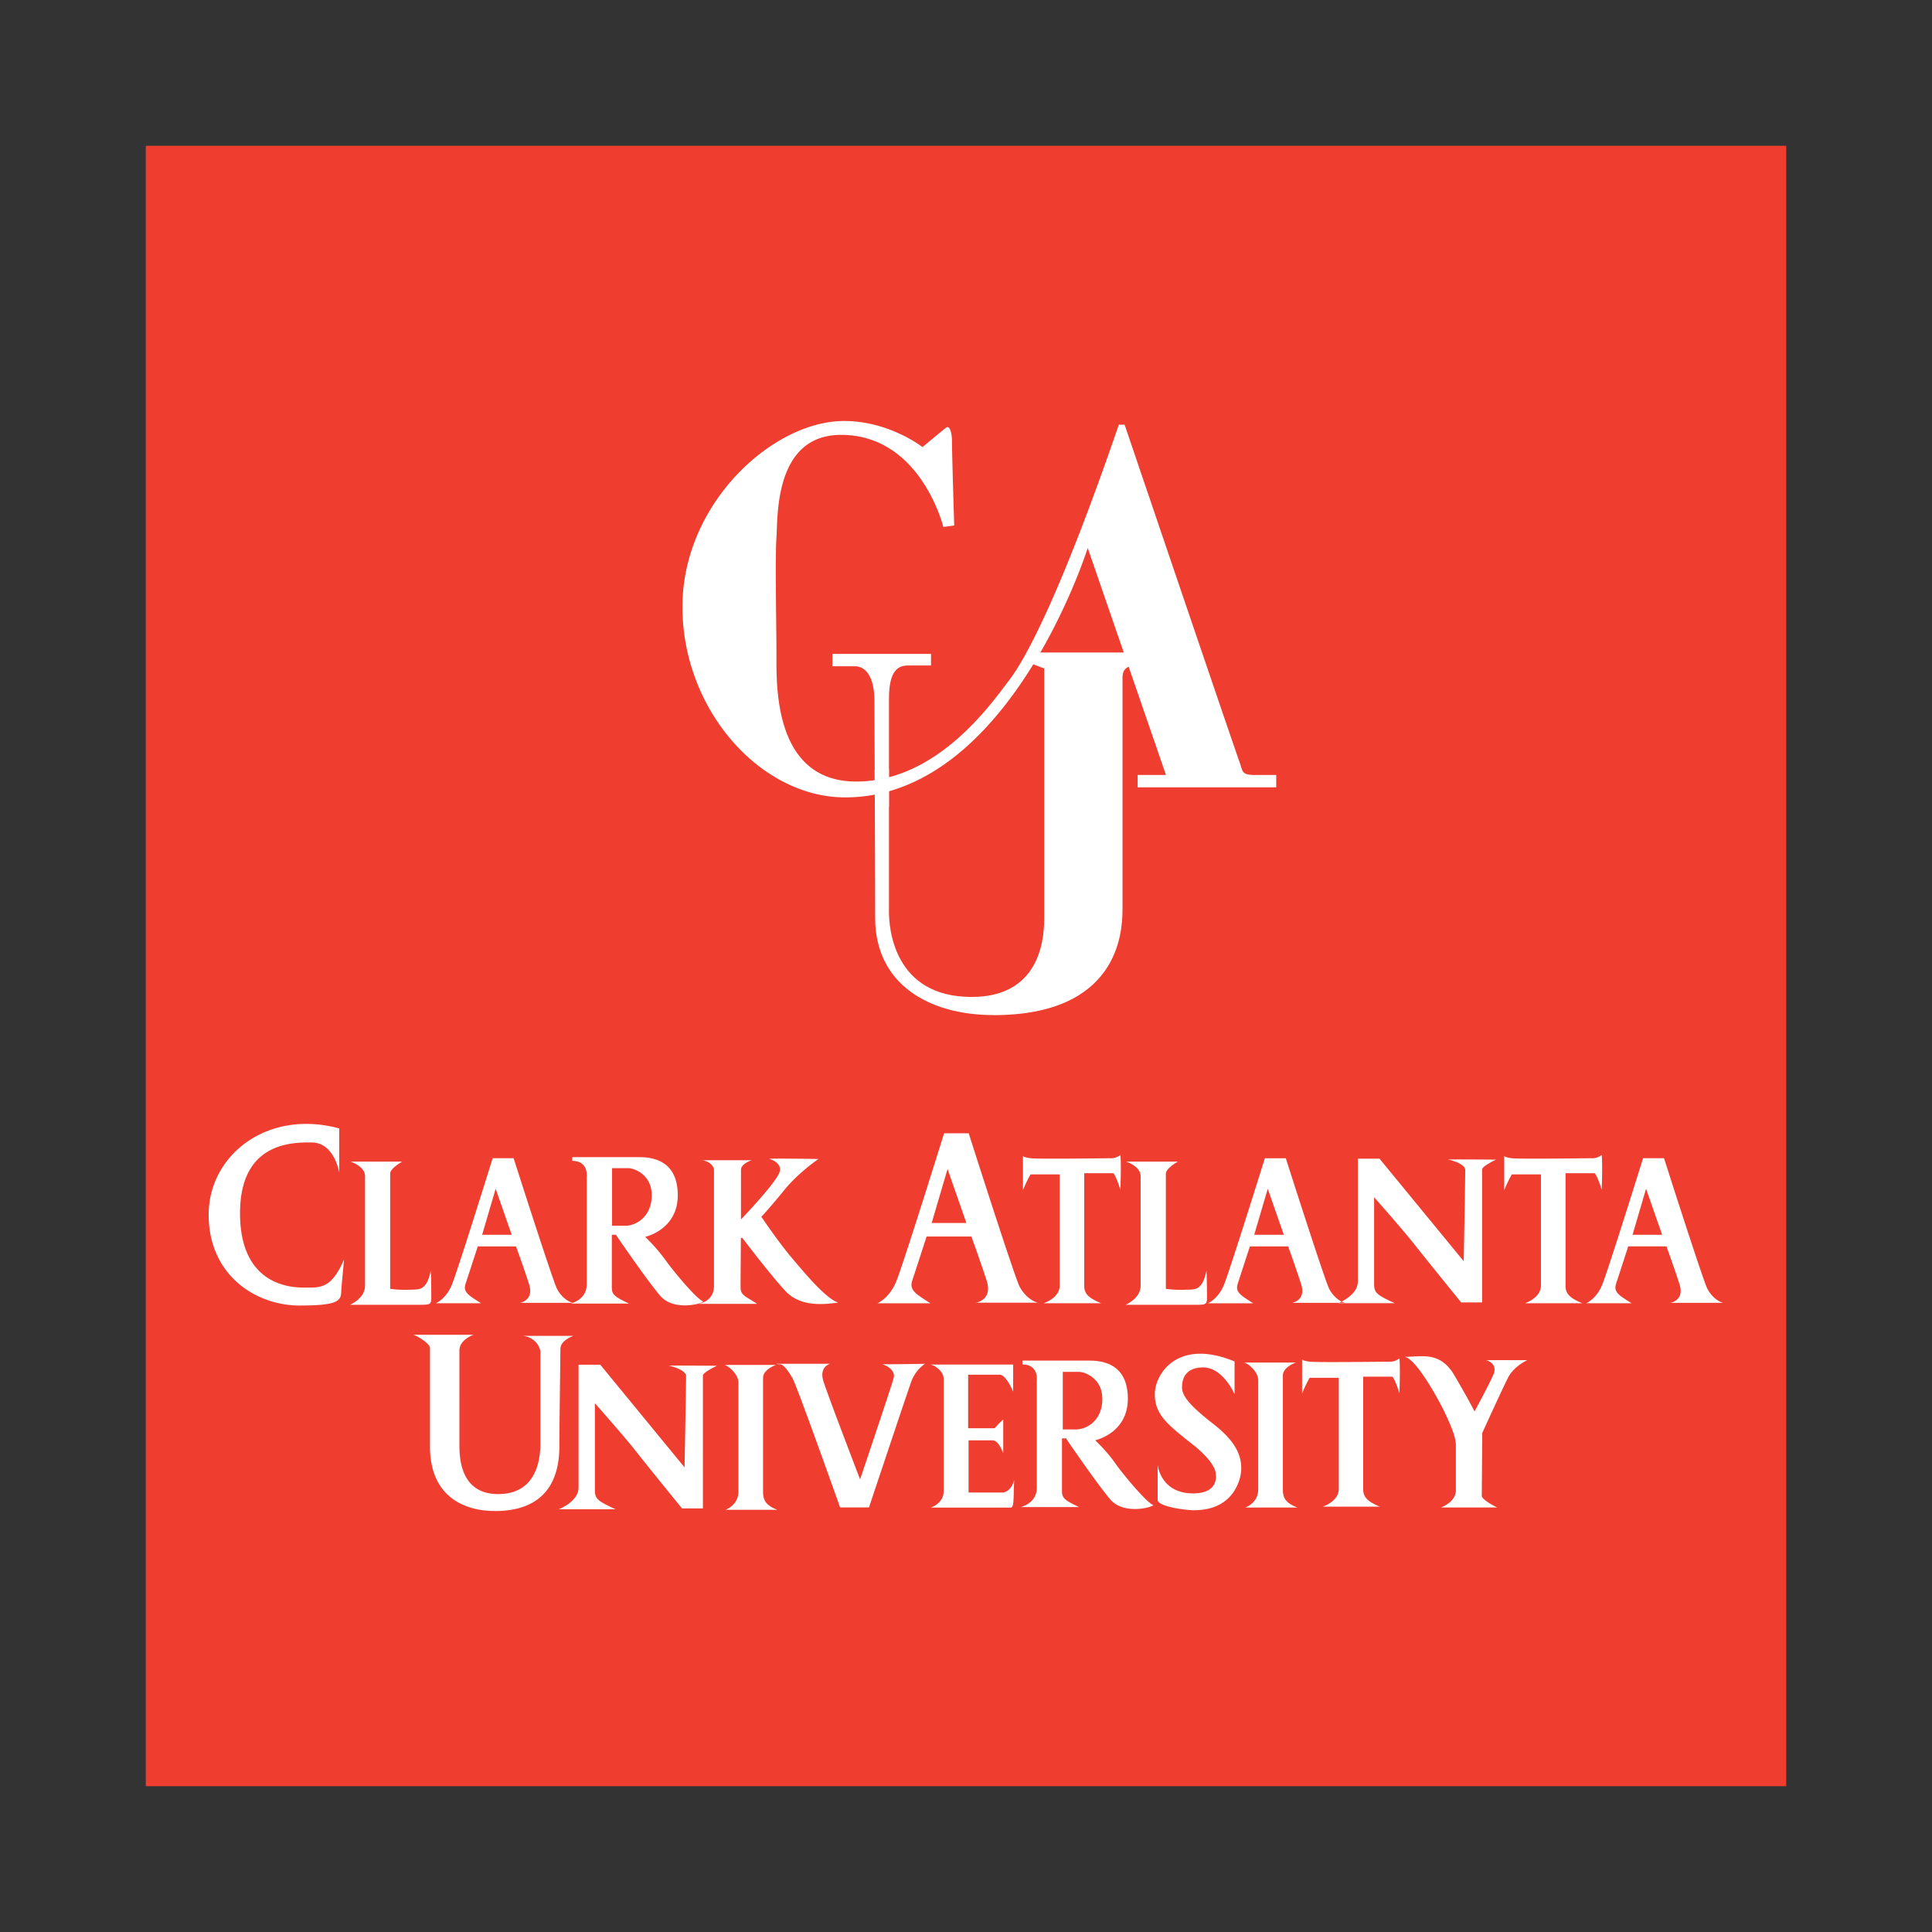
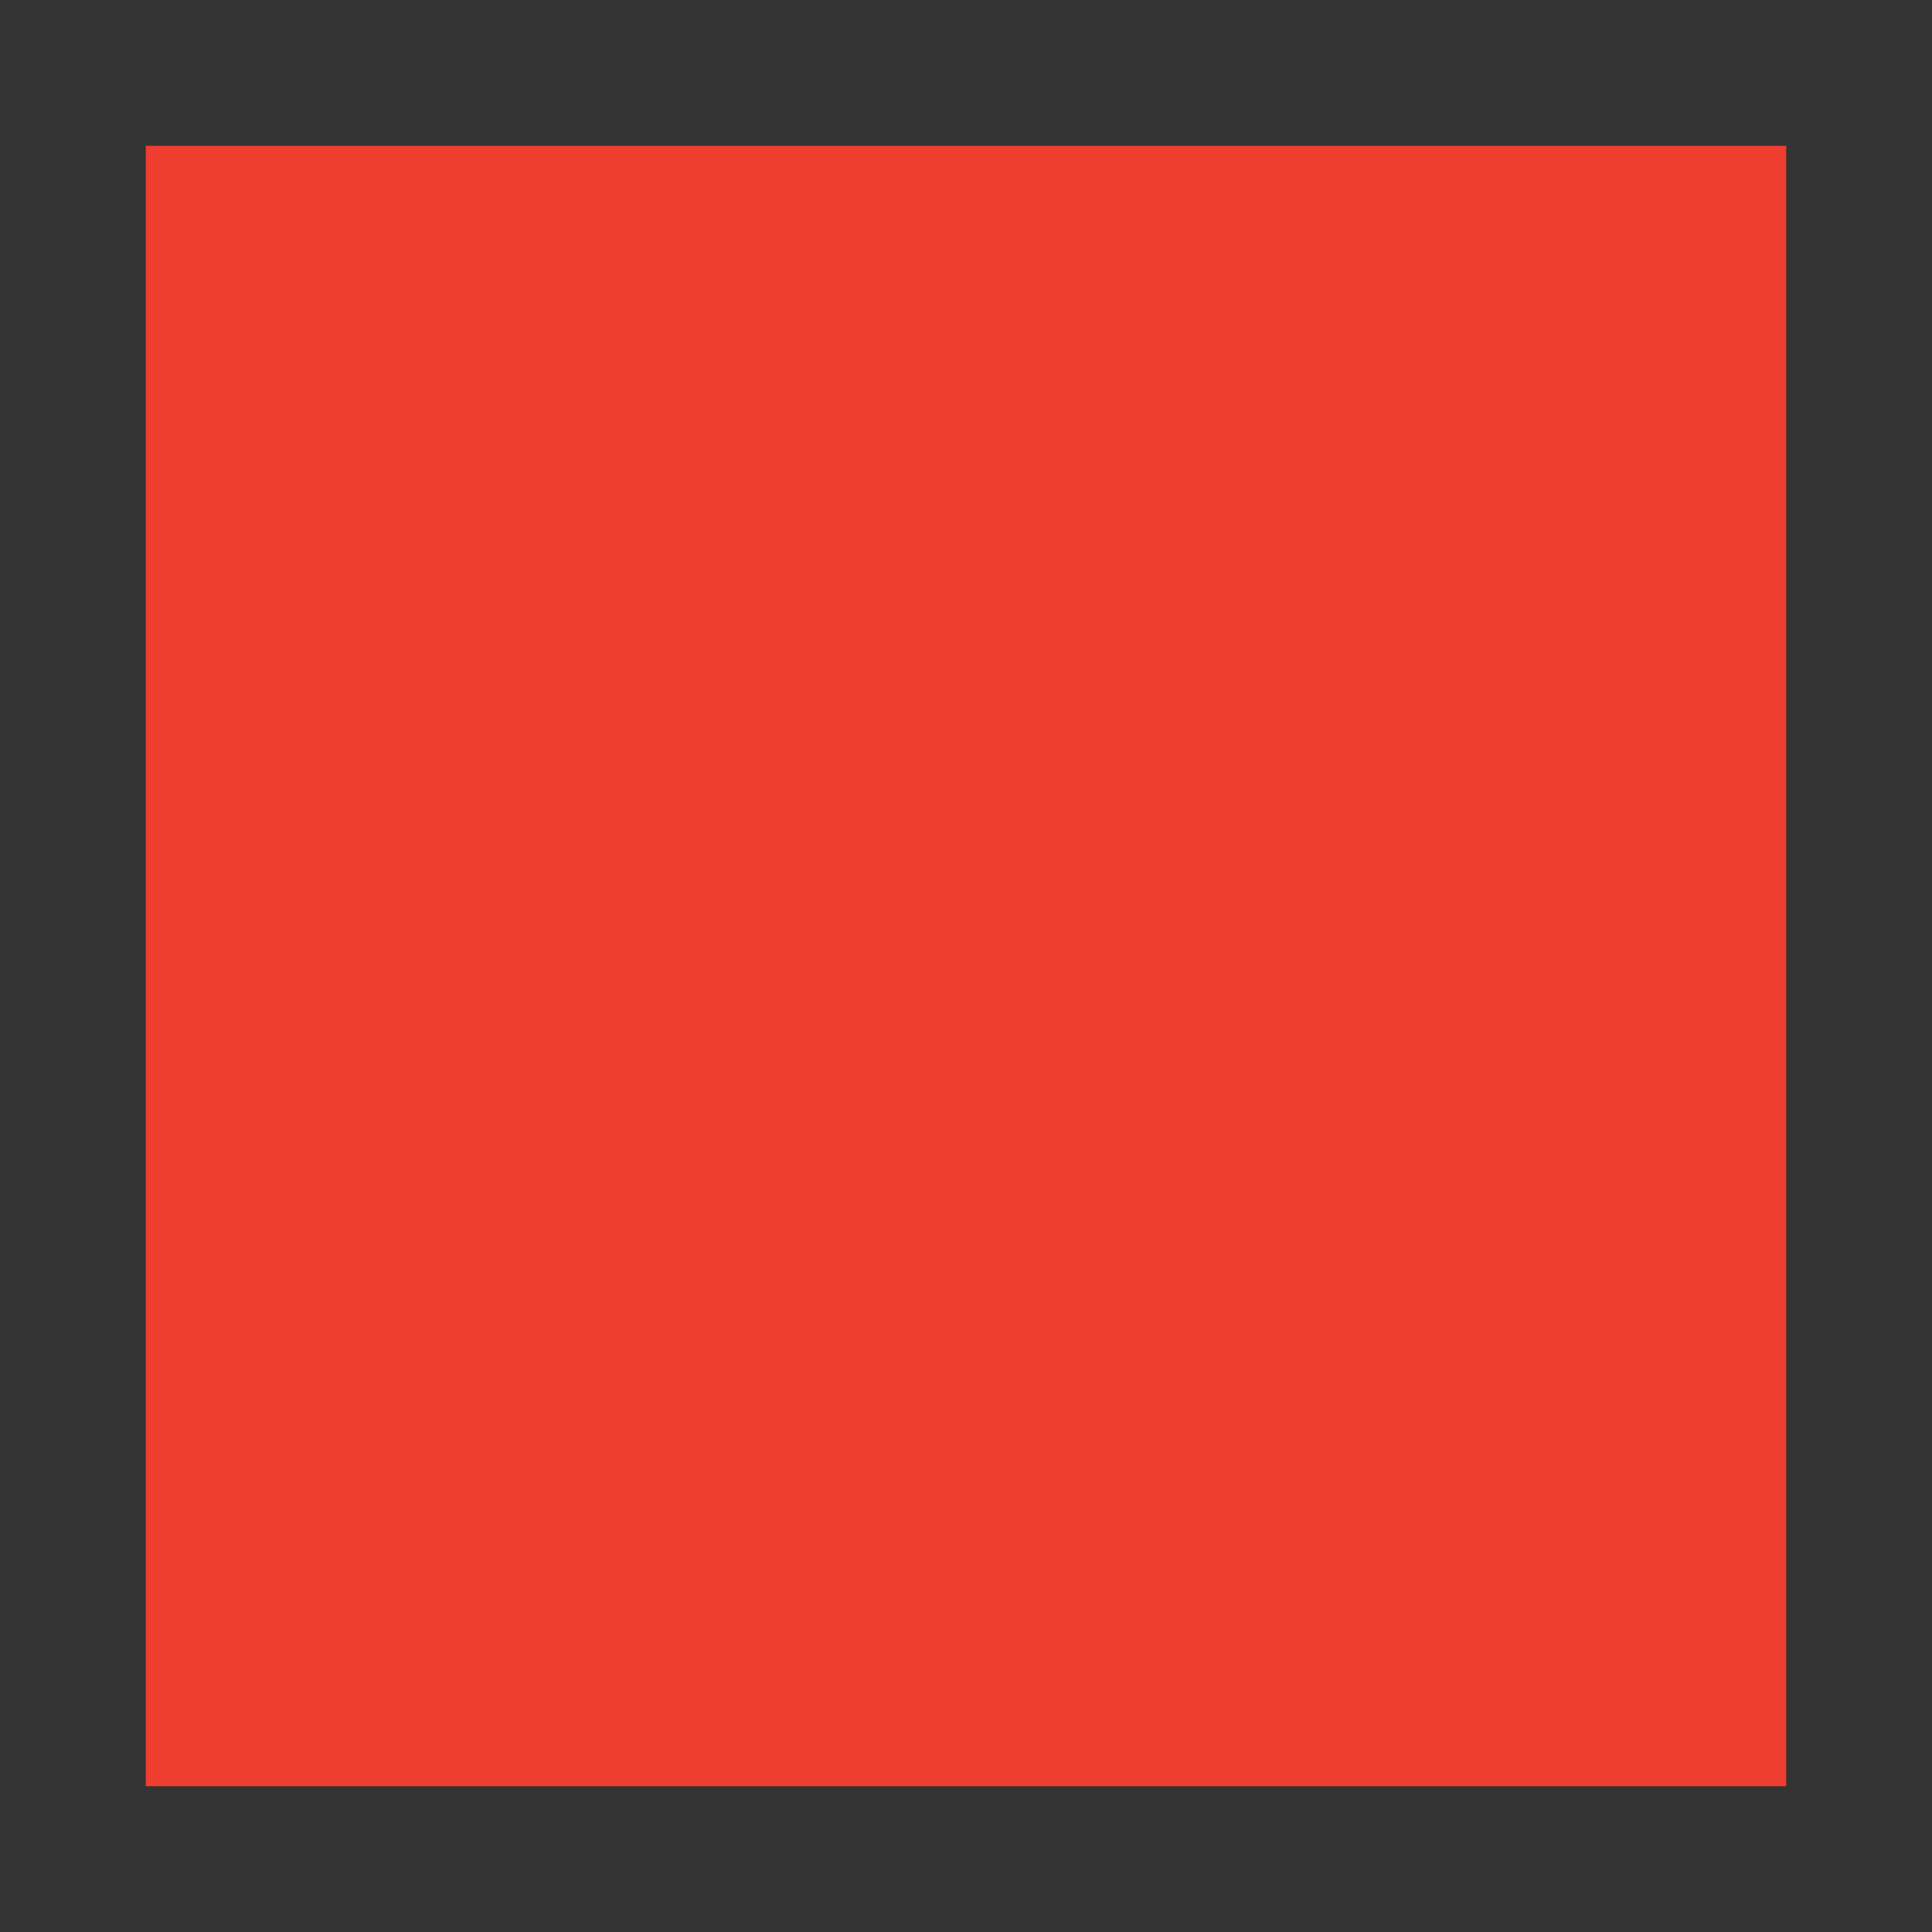
<svg xmlns="http://www.w3.org/2000/svg" id="Layer_1" data-name="Layer 1" viewBox="0 0 1000 1000">
  <rect x="0" y="0" width="1000" height="1000" fill="#333333" stroke="none" />
  <defs>
    <style>.cls-1{fill:#ef3d2f;}.cls-2{fill:#fff;}</style>
  </defs>
  <rect class="cls-1" x="75.46" y="75.46" width="849.08" height="849.08" />
-   <path class="cls-2" d="M514.16,525.4c-33,0-61.18-15.77-61.18-50.3s-.38-99.12-.38-112.26-4.89-18-10.13-18H430.84v-6.4h51.05v6H470.26c-5.24,0-10.13,2.26-10.13,17.28V472.09c0,7.9,2.26,43.93,42.8,43.93,37.54,0,37.54-33.77,37.54-41.3V346l-7.87-3,1.5-5.27H587l1.88,6.74s-7.87-1.13-7.87,6V471c-.07,12-2.32,54.44-66.89,54.44" />
-   <path class="cls-2" d="M437.42,412.73c-43.68,0-84.19-45.13-84.19-98.66S400,217.9,436.92,217.9c23.4,0,40.55,13.51,40.55,13.51s10.79-9,12.29-10.09,3,1.5,3,7.87S493.9,272,493.9,272l-5.64.75s-11.64-47.66-52.94-47.66c-34.9,0-32.67,43.18-33.43,53.31s0,45.44,0,61.18-1.12,64.94,41.3,64.94,70.59-41.3,79.22-52.55,26.65-44.69,56.69-132.15h3S639.56,389.12,641.44,394s.76,7.12,7.87,7.12h11.26v6.39H588.85v-6.39H603.5L563,283.63s-40.51,129.1-125.53,129.1m-282.1,263c18.53,0,21-2.17,21.23-6.68s.25-3.39,1.47-17.16c-6.74,15.59-12.48,14.55-21,14.55s-32.83-2.54-32.83-38.47S150,591.1,161.59,591.35s14,15.61,14,15.61V584.07C138.42,574,108,597.84,108,628.76s23.93,47,47.32,47m63.72-.44c3.45,0,4.2-.51,4.2-3.42s0-5.8-.25-14.27c-2.32,10.85-6,9.69-11.19,9.94a58.57,58.57,0,0,1-9.85-.47V607.5c0-2.86,6.24-6.24,6.24-6.24H181.41s7.53,2.32,7.53,7.55v56.61c0,6.74-7.81,9.94-7.81,9.94l37.91,0m77.52-1H269s7.55-1.06,4.83-9.65-6.75-19.57-6.75-19.57H247.3S242.47,660,241,664.41s1.48,6,8,10.16H225.6s5.2-2.16,8.21-9.4S255,599.5,255,599.5h10.85s20.2,63.25,22.45,67.58,5.87,6.77,8.22,7.27Zm-31.7-35.24-8.31-23.8-7,23.8h15.34m79.21,12.6c4.08,5.87,16.71,21,19.91,21.89-1.06,1.41-15.46,5-22.23-2.85S319,639.45,319,639.45v-.34h-2.32V666c0,3.54.35,4.8,8.91,8.72H295.31s8.37-1.76,8.37-9.94V609.07s1.07-8.19-7.46-8.19v-1.94H330.9c7.12,0,19.91,1.85,19.91,19.75s-16.9,21.51-16.9,21.51a86.9,86.9,0,0,1,10.16,11.51Zm-20.82-17.24c6.39,0,14.05-5,14.05-15.84s-9.26-14-12.11-14H317l-.19.06v29.73h6.43m68.48,40.35c-6.61-4.29-8.4-4.45-8.4-8.65s.16-25.4.16-25.4h.75s14,18.5,22.11,27.31,20.57,7.06,27.5,6.18c-6.46-2.13-17.31-15.27-24.05-23.21s-15.71-21.19-15.71-21.19,4.76-5.08,12-14,17.56-15.93,17.56-15.93-27.19-.44-25.37,0,7.37,2.89,4.79,7.81c-3.32,6.62-19.53,23.49-19.53,23.49V605.52c0-3.29,5.58-5,5.58-5H362.66c3.58,0,6.9,2.6,6.9,5.14v59.8c0,8.59-8.21,9.41-8.21,9.41h30.38m145.63-.6h-32.3s8.88-1.25,5.65-11.32-7.93-22.92-7.93-22.92H479.6s-5.64,17.43-7.37,22.64,1.76,7,9.35,11.92H454.14s6.08-2.54,9.63-11,24.89-77,24.89-77H501.4s23.64,74.16,26.31,79.28,6.93,7.87,9.65,8.43ZM500.2,633l-9.75-27.91L482.24,633h18m318.89,41.61c-6.52-2.66-8.81-5-8.81-8.93V607.25h15.08c1.57,1.69,3.64,8.56,3.64,8.56s.5-13.27,0-18a7.94,7.94,0,0,1-5.46,1.69c-2.32,0-37.25.5-41.08,0s-3.92-1.19-3.92-1.19v17.75a65.94,65.94,0,0,1,3.92-8.19h15.09v57.52c0,6.52-8.31,9.18-8.31,9.18h29.85m-198.59.76c3.45,0,4.2-.51,4.2-3.42s0-5.8-.25-14.27c-2.32,10.85-6,9.69-11.2,9.94a58.5,58.5,0,0,1-9.84-.47V607.5c0-2.86,6.24-6.24,6.24-6.24H582.87s7.52,2.32,7.52,7.55v56.61c0,6.74-7.81,9.94-7.81,9.94l37.92,0m75.7-1H668.63s7.56-1.06,4.83-9.65-6.74-19.57-6.74-19.57H646.93l-6.27,19.28c-1.44,4.43,1.5,6,8,10.16H625.23s5.21-2.16,8.22-9.4,21.23-65.67,21.23-65.67h10.85s20.19,63.25,22.45,67.58,5.9,6.77,8.22,7.27Zm-31.71-35.24-8.31-23.8-7,23.8h15.33M722,674.57c-8.94-4.17-10.76-5.2-10.76-9.87v-45s14.61,16.44,21.35,25,23.71,29.44,23.71,29.44h10.82V605.3c0-1.69,7.24-5.08,7.24-5.08s-26.56-.22-24.8,0,8.84,2.32,8.84,5.3c0,5.08-.78,47.29-.78,47.29l-43.59-53.09H702.81v63.63c0,7.27-10.22,11.19-10.22,11.19H722m170-.19H864.47s7.59-1.06,4.83-9.65-6.75-19.57-6.75-19.57H842.77s-4.83,14.86-6.28,19.28,1.48,6,8,10.16H821s5.21-2.16,8.22-9.4,21.23-65.67,21.23-65.67h10.85s20.16,63.25,22.45,67.58,5.9,6.77,8.22,7.27Zm-31.7-35.24L852,615.31l-7,23.8H860.3M570,674.57c-6.52-2.66-8.81-5-8.81-8.93V607.25h15.08c1.57,1.69,3.64,8.56,3.64,8.56s.53-13.27,0-18a7.94,7.94,0,0,1-5.46,1.69c-2.32,0-37.25.5-41.05,0s-3.92-1.19-3.92-1.19v17.75a65.94,65.94,0,0,1,3.92-8.19H548.5v57.52c0,6.52-8.31,9.18-8.31,9.18H570M256.26,782.1c30.2,0,33.28-21.76,33.28-33.74s.53-45.66.53-50.17,6.74-6.75,6.74-6.75h-27c6.12,0,9.88,5,9.88,8.6v47.29c0,7.27-1.57,26-21.83,26s-20.07-20-20.07-26.24V699c0-5.67,7.34-8.12,7.34-8.12H213.65c1.57,0,8.9,4.48,8.9,6.81v50.92c0,26,17.63,33.49,33.71,33.49m62.41-.88c-8.94-4.17-10.76-5.2-10.76-9.9v-45s14.62,16.43,21.36,25S353,780.75,353,780.75h10.82V712c0-1.69,7.25-5.08,7.25-5.08s-26.56-.25-24.81,0,8.85,2.32,8.85,5.3c0,5.08-.79,47.29-.79,47.29L310.7,706.37H299.45V770c0,7.27-10.23,11.19-10.23,11.19h29.45m83.79.32c-5.8-2.2-7.5-4.8-7.5-9.22V713.21c0-4.52,6.75-6.74,6.75-6.74h-27c1.75,0,7.49,4.51,7.49,9.18V772c0,7.27-6.74,9.47-6.74,9.47h27m47.32-1.23s19.32-57.88,21.73-64.66a19.64,19.64,0,0,1,7.24-9.69s-12.23.25-22.23.25c1.44.25,7.25,2.67,6,7.25s-17.34,52.33-17.34,52.33-16.68-43.4-19-50.89,3.51-8.94,3.51-8.94H402s0,.25,1.69.25,4.11,3,6.52,7.25,24.62,66.85,24.62,66.85h15m73.1.13c2,0,1.56-3.32,2-14.36-1.53,6.08-5.64,6.52-5.64,6.52H501.33v-27h12.45c3.29,0,5.49,6.74,5.49,6.74V734.72a50.1,50.1,0,0,0-4.42,4.52H501.11V711.55h16.37c3.3,0,6.93,8.74,6.93,8.74v-14H481.26c2.1,0,7.18,3.32,7.18,7.43v58.11c0,6.49-6.74,8.5-6.74,8.5h41.18m54.18-23.21c4.08,5.87,16.72,21,19.92,21.89-1.07,1.41-15.46,5-22.24-2.85S552,744.88,552,744.88v-.38h-2.32v26.85c0,3.54.34,4.79,8.87,8.71H528.27s8.37-1.78,8.37-10V714.43s1.07-8.18-7.46-8.18v-2h34.68c7.12,0,19.91,1.82,19.91,19.73s-16.9,21.51-16.9,21.51a84.57,84.57,0,0,1,10.19,11.6Zm-20.5-17.21c6.39,0,14-5,14-15.84s-9.25-14-12.1-14h-8.19l-.18.07v29.73h6.43m61.68,41.8c20.51,0,24.27-16.22,24.27-21.48s-1.29-12.8-14-22.8c-12-9.32-16.65-14.55-16.65-19.26,0-2.94.63-10.34,10.94-10.34S639,721.61,639,721.61V704.68c-29.51-12.2-41.27,6.49-41.27,16.93s6.27,15.56,19.32,25.81,12.23,15.71,12.23,15.71,2,9.85-11.73,9.85c-16.93,0-18.35-14.8-18.35-14.8v18.18c-.06,3,11.76,5.15,19,5.37m53.31-1.45c-5.8-2.19-7.5-4.79-7.5-9.22V712c0-4.51,6.75-6.74,6.75-6.74h-27c1.76,0,7.5,4.52,7.5,9.19v56.38c0,7.28-6.74,9.47-6.74,9.47h27m42.9-.37c-6.53-2.67-8.82-5-8.82-8.94V712.55h15.09c1.57,1.69,3.64,8.56,3.64,8.56s.53-13.26,0-18a7.94,7.94,0,0,1-5.46,1.69c-2.32,0-37.25.47-41,0s-3.92-1.22-3.92-1.22v17.75a64.5,64.5,0,0,1,3.92-8.19h15.08v57.52c0,6.52-8.31,9.18-8.31,9.18h29.83m60.49.44c-8.28-4.1-8-6-8-6l.25-32.58s10.13-22.26,13.27-28.47S790.55,704,790.55,704H769.07c2.17.47,5.87,2.67,4,7.24s-9.85,19.32-9.85,19.32-2.88-5.8-10.38-18.6-16.9-9.65-26.06-9.65c5.8,0,18.1,22.7,20.51,27.75s6.27,13,6.27,18.09v23.18c0,6.27-7.74,8.93-7.74,8.93h29.07" />
-   <path class="cls-2" d="M452.82,417.62c0-6.62-.06-13.11-.09-19.19l7.37-.47V417.5Z" />
</svg>